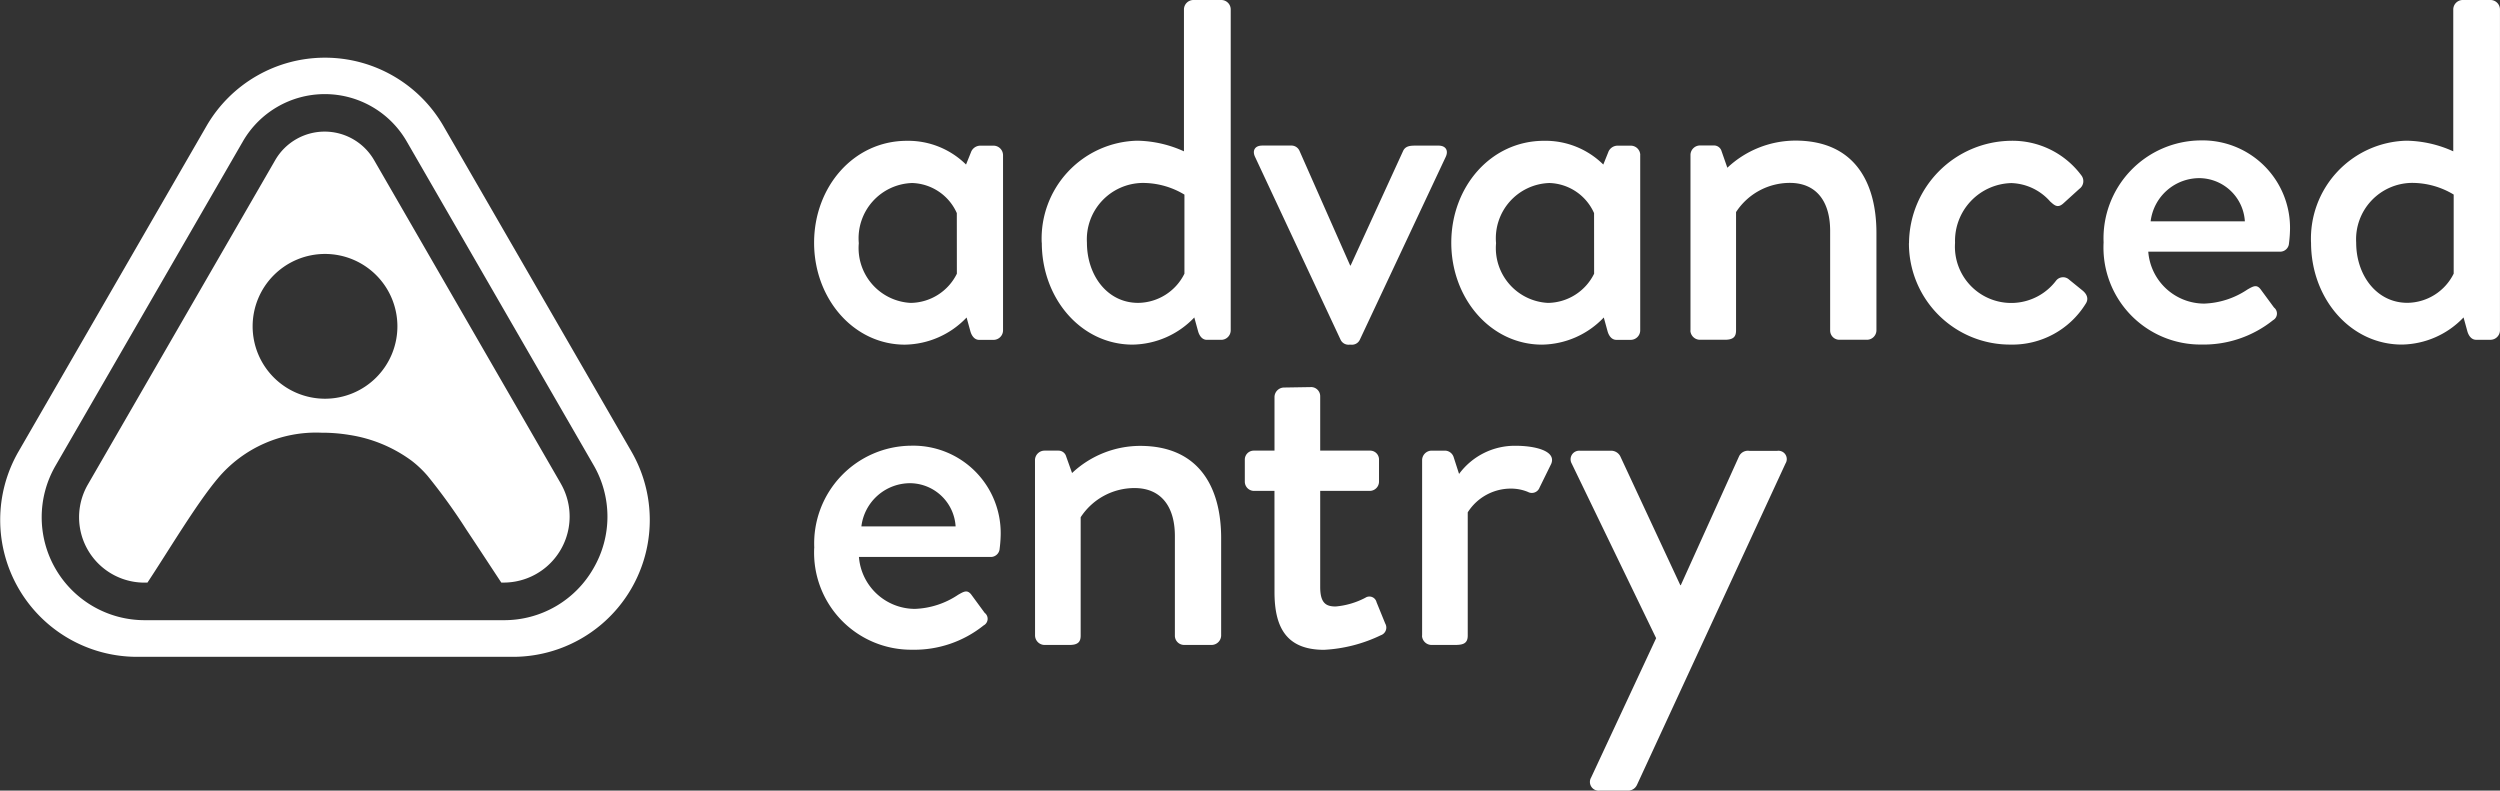
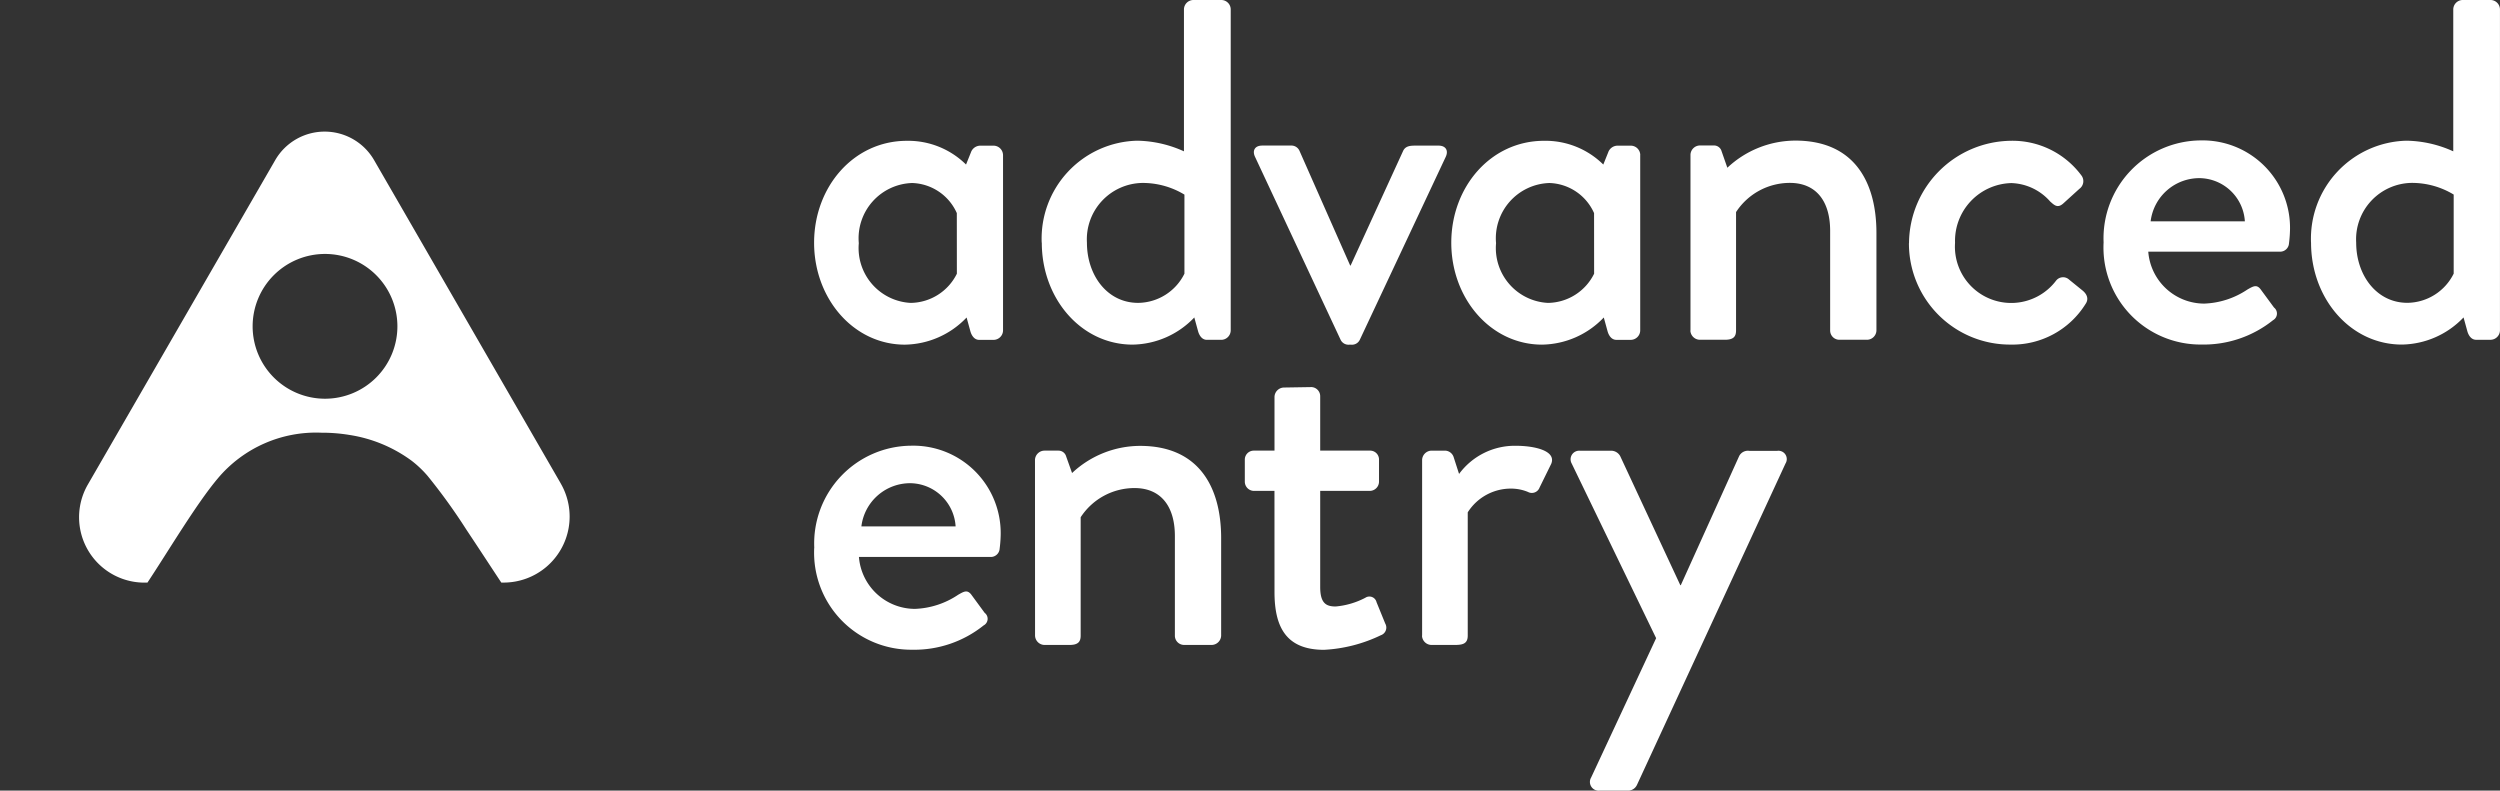
<svg xmlns="http://www.w3.org/2000/svg" width="150" height="47.438" viewBox="0 0 150 47.438">
  <rect x="0" y="0" width="150" height="47.438" fill="#333333" stroke="none" />
  <defs>
    <clipPath id="a">
      <rect width="150" height="47.438" fill="#fff" />
    </clipPath>
  </defs>
  <g transform="translate(0 0)" clip-path="url(#a)">
    <path d="M122.5,49.286l-3.9,8.361a.523.523,0,0,0,.5.787h1.751a.593.593,0,0,0,.5-.346l8.911-19.281a.5.5,0,0,0-.5-.76H128.09a.587.587,0,0,0-.611.319l-3.5,7.743h-.027l-3.61-7.75a.626.626,0,0,0-.5-.319H117.93a.516.516,0,0,0-.5.76Zm-14.048-.149a.578.578,0,0,0,.557.556h1.4c.468,0,.787-.061.787-.556v-7.4a3.063,3.063,0,0,1,2.62-1.425,2.653,2.653,0,0,1,.991.2.494.494,0,0,0,.7-.265l.7-1.425c.319-.787-1.018-1.079-2.124-1.079a4.151,4.151,0,0,0-3.407,1.69l-.319-.991a.56.56,0,0,0-.5-.407h-.842a.577.577,0,0,0-.556.55V49.137Zm-8.85-2.62c0,2.07.672,3.468,2.973,3.468a8.891,8.891,0,0,0,3.407-.875.485.485,0,0,0,.265-.7l-.523-1.283a.439.439,0,0,0-.672-.265,4.708,4.708,0,0,1-1.778.523c-.557,0-.93-.176-.93-1.167V40.45h2.973a.559.559,0,0,0,.556-.556v-1.31a.533.533,0,0,0-.556-.55h-2.973V34.777a.548.548,0,0,0-.523-.556l-1.663.027a.578.578,0,0,0-.556.556v3.23H98.378a.537.537,0,0,0-.557.55v1.31a.554.554,0,0,0,.557.556H99.6Zm-14.367,2.62a.578.578,0,0,0,.556.556H87.3c.5,0,.672-.176.672-.556V42.031a3.853,3.853,0,0,1,3.237-1.751c1.513,0,2.416,1.018,2.416,2.884v5.972a.554.554,0,0,0,.556.556h1.663a.578.578,0,0,0,.557-.556V43.28c0-3.027-1.31-5.531-4.866-5.531a5.98,5.98,0,0,0-4.079,1.629l-.353-.991a.477.477,0,0,0-.468-.353h-.848a.577.577,0,0,0-.556.55ZM74.815,42.581a2.947,2.947,0,0,1,2.973-2.592,2.759,2.759,0,0,1,2.681,2.592Zm-2.83,1.283a5.822,5.822,0,0,0,5.857,6.115,6.649,6.649,0,0,0,4.309-1.459.447.447,0,0,0,.061-.753L81.4,46.66c-.238-.292-.434-.176-.787.027a4.95,4.95,0,0,1-2.592.842,3.379,3.379,0,0,1-3.353-3.115h7.92a.531.531,0,0,0,.523-.5,7.684,7.684,0,0,0,.061-.787,5.245,5.245,0,0,0-5.361-5.389,5.864,5.864,0,0,0-5.823,6.121" transform="translate(-23.132 -10.996)" fill="#fff" />
    <path d="M164.5,14.557a3.384,3.384,0,0,1,3.319-3.583,4.823,4.823,0,0,1,2.531.7v4.744a3.135,3.135,0,0,1-2.769,1.751c-1.853.007-3.081-1.656-3.081-3.61m-2.708,0c0,3.353,2.362,6.115,5.45,6.115a5.209,5.209,0,0,0,3.7-1.629l.231.842c.088.292.265.5.523.5h.875a.573.573,0,0,0,.556-.556V.55a.572.572,0,0,0-.556-.55h-1.69a.572.572,0,0,0-.556.55V9.08a7.025,7.025,0,0,0-2.8-.638,5.879,5.879,0,0,0-5.735,6.115m-9.623-1.276a2.947,2.947,0,0,1,2.973-2.592,2.759,2.759,0,0,1,2.681,2.592Zm-2.823,1.276a5.822,5.822,0,0,0,5.857,6.115,6.663,6.663,0,0,0,4.309-1.459.457.457,0,0,0,.061-.76l-.814-1.106c-.231-.292-.434-.176-.787.027a4.95,4.95,0,0,1-2.592.842,3.374,3.374,0,0,1-3.353-3.115h7.92a.531.531,0,0,0,.523-.5,7.684,7.684,0,0,0,.061-.787,5.245,5.245,0,0,0-5.361-5.389,5.874,5.874,0,0,0-5.823,6.128m-11.68.034a6.064,6.064,0,0,0,6.088,6.088,5.172,5.172,0,0,0,4.513-2.443c.2-.292.088-.584-.2-.814l-.787-.638a.532.532,0,0,0-.787.061,3.377,3.377,0,0,1-6.06-2.273,3.467,3.467,0,0,1,3.38-3.583,3.232,3.232,0,0,1,2.328,1.106c.231.2.434.434.787.115l.964-.875a.567.567,0,0,0,.115-.814,5.149,5.149,0,0,0-4.221-2.07,6.187,6.187,0,0,0-6.115,6.142M124.551,19.83a.578.578,0,0,0,.556.556h1.513c.5,0,.672-.176.672-.556V12.725a3.849,3.849,0,0,1,3.23-1.751c1.513,0,2.416,1.018,2.416,2.884V19.83a.554.554,0,0,0,.557.556h1.663a.573.573,0,0,0,.557-.556V13.974c0-3.027-1.31-5.538-4.866-5.538a5.98,5.98,0,0,0-4.079,1.629l-.346-.991a.471.471,0,0,0-.468-.346h-.842a.577.577,0,0,0-.556.55V19.83Zm-5.775-3.407a3.135,3.135,0,0,1-2.769,1.751,3.294,3.294,0,0,1-3.115-3.583,3.318,3.318,0,0,1,3.2-3.61,3.033,3.033,0,0,1,2.681,1.805Zm2.769-7.133a.572.572,0,0,0-.556-.55h-.814a.6.6,0,0,0-.556.407l-.292.726a4.937,4.937,0,0,0-3.556-1.425c-3.2,0-5.565,2.769-5.565,6.115s2.362,6.115,5.45,6.115a5.209,5.209,0,0,0,3.7-1.629l.231.842c.088.292.265.5.523.5h.875a.573.573,0,0,0,.557-.556V9.291Zm-17.978,11.1a.522.522,0,0,0,.5.292h.149a.519.519,0,0,0,.5-.292l5.158-10.981c.176-.38,0-.672-.434-.672h-1.337c-.319,0-.638,0-.787.319l-3.149,6.875h-.027L101.1,9.053a.531.531,0,0,0-.523-.319H98.863c-.434,0-.611.292-.434.672Zm-15.222-5.83a3.384,3.384,0,0,1,3.319-3.583,4.823,4.823,0,0,1,2.531.7v4.744a3.135,3.135,0,0,1-2.769,1.751c-1.86.007-3.081-1.656-3.081-3.61m-2.708,0c0,3.353,2.362,6.115,5.45,6.115a5.209,5.209,0,0,0,3.7-1.629l.231.842c.088.292.265.5.523.5h.875a.573.573,0,0,0,.556-.556V.55A.567.567,0,0,0,96.413,0h-1.69a.572.572,0,0,0-.557.55V9.08a7.025,7.025,0,0,0-2.8-.638,5.875,5.875,0,0,0-5.735,6.115m-5.09,1.866a3.135,3.135,0,0,1-2.769,1.751,3.294,3.294,0,0,1-3.115-3.583,3.318,3.318,0,0,1,3.2-3.61,3.033,3.033,0,0,1,2.681,1.805Zm2.769-7.133a.572.572,0,0,0-.557-.55h-.814a.6.6,0,0,0-.556.407l-.292.726A4.937,4.937,0,0,0,77.54,8.449c-3.2,0-5.565,2.769-5.565,6.115s2.362,6.115,5.45,6.115a5.209,5.209,0,0,0,3.7-1.629l.231.842c.088.292.265.5.523.5h.875a.573.573,0,0,0,.557-.556V9.291Z" transform="translate(-23.129 0)" fill="#fff" />
    <path d="M35.887,32.743l-11.2-19.4a3.427,3.427,0,0,0-5.931,0L7.512,32.811a3.923,3.923,0,0,0,3.4,5.884h.176c1.276-1.927,2.925-4.71,4.214-6.244A7.694,7.694,0,0,1,21.54,29.7a10,10,0,0,1,1.683.136,8.45,8.45,0,0,1,3.719,1.547,6.4,6.4,0,0,1,.957.909,34.835,34.835,0,0,1,2.321,3.217c.706,1.059,1.4,2.124,2.1,3.183h.136a3.961,3.961,0,0,0,3.427-5.952M21.743,27.66a4.343,4.343,0,1,1,4.343-4.343,4.343,4.343,0,0,1-4.343,4.343" transform="translate(-2.242 -3.737)" fill="#fff" />
-     <path d="M37.886,28.729l-5.64-9.766L26.607,9.2a8.211,8.211,0,0,0-14.218,0l-5.64,9.766-5.64,9.766A8.214,8.214,0,0,0,8.222,41.047H30.774a8.211,8.211,0,0,0,7.112-12.318m-2.28,7.011a6.163,6.163,0,0,1-5.389,3.108H8.677a6.176,6.176,0,0,1-5.348-9.264L14.574,10.12a5.674,5.674,0,0,1,9.827,0l11.2,19.4a6.156,6.156,0,0,1,.007,6.216" transform="translate(0 -1.637)" fill="#fff" />
  </g>
</svg>